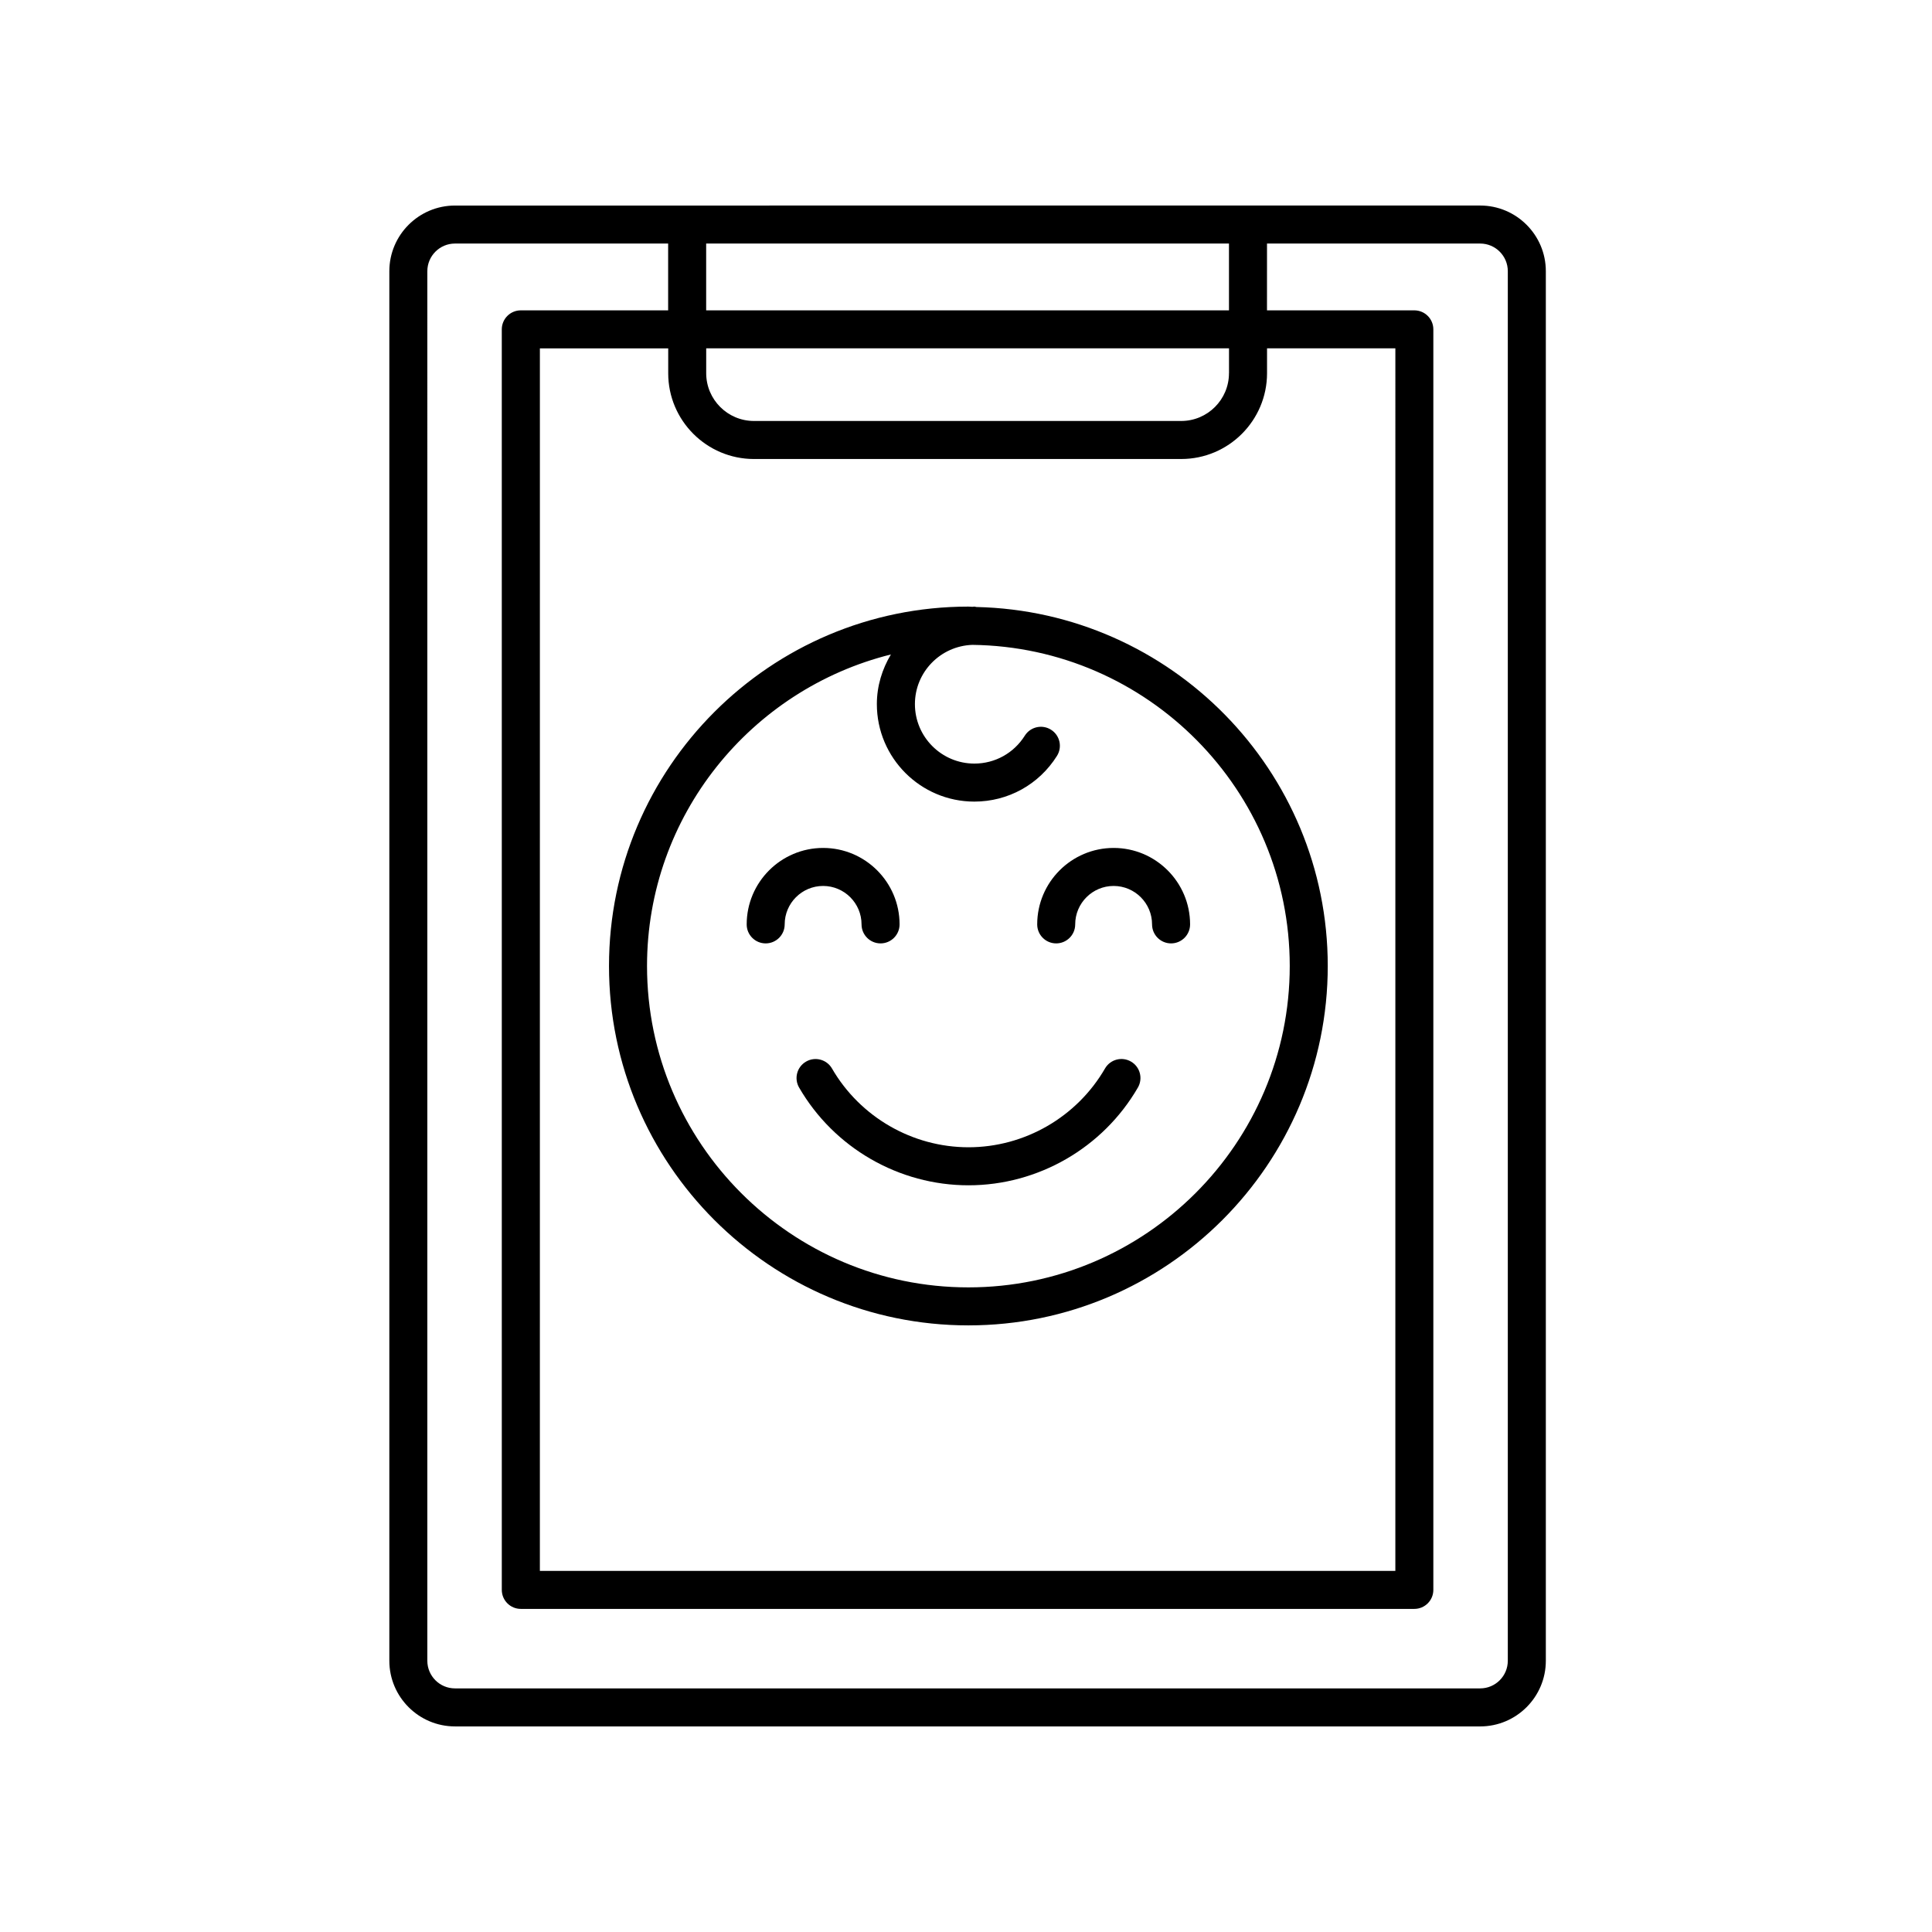
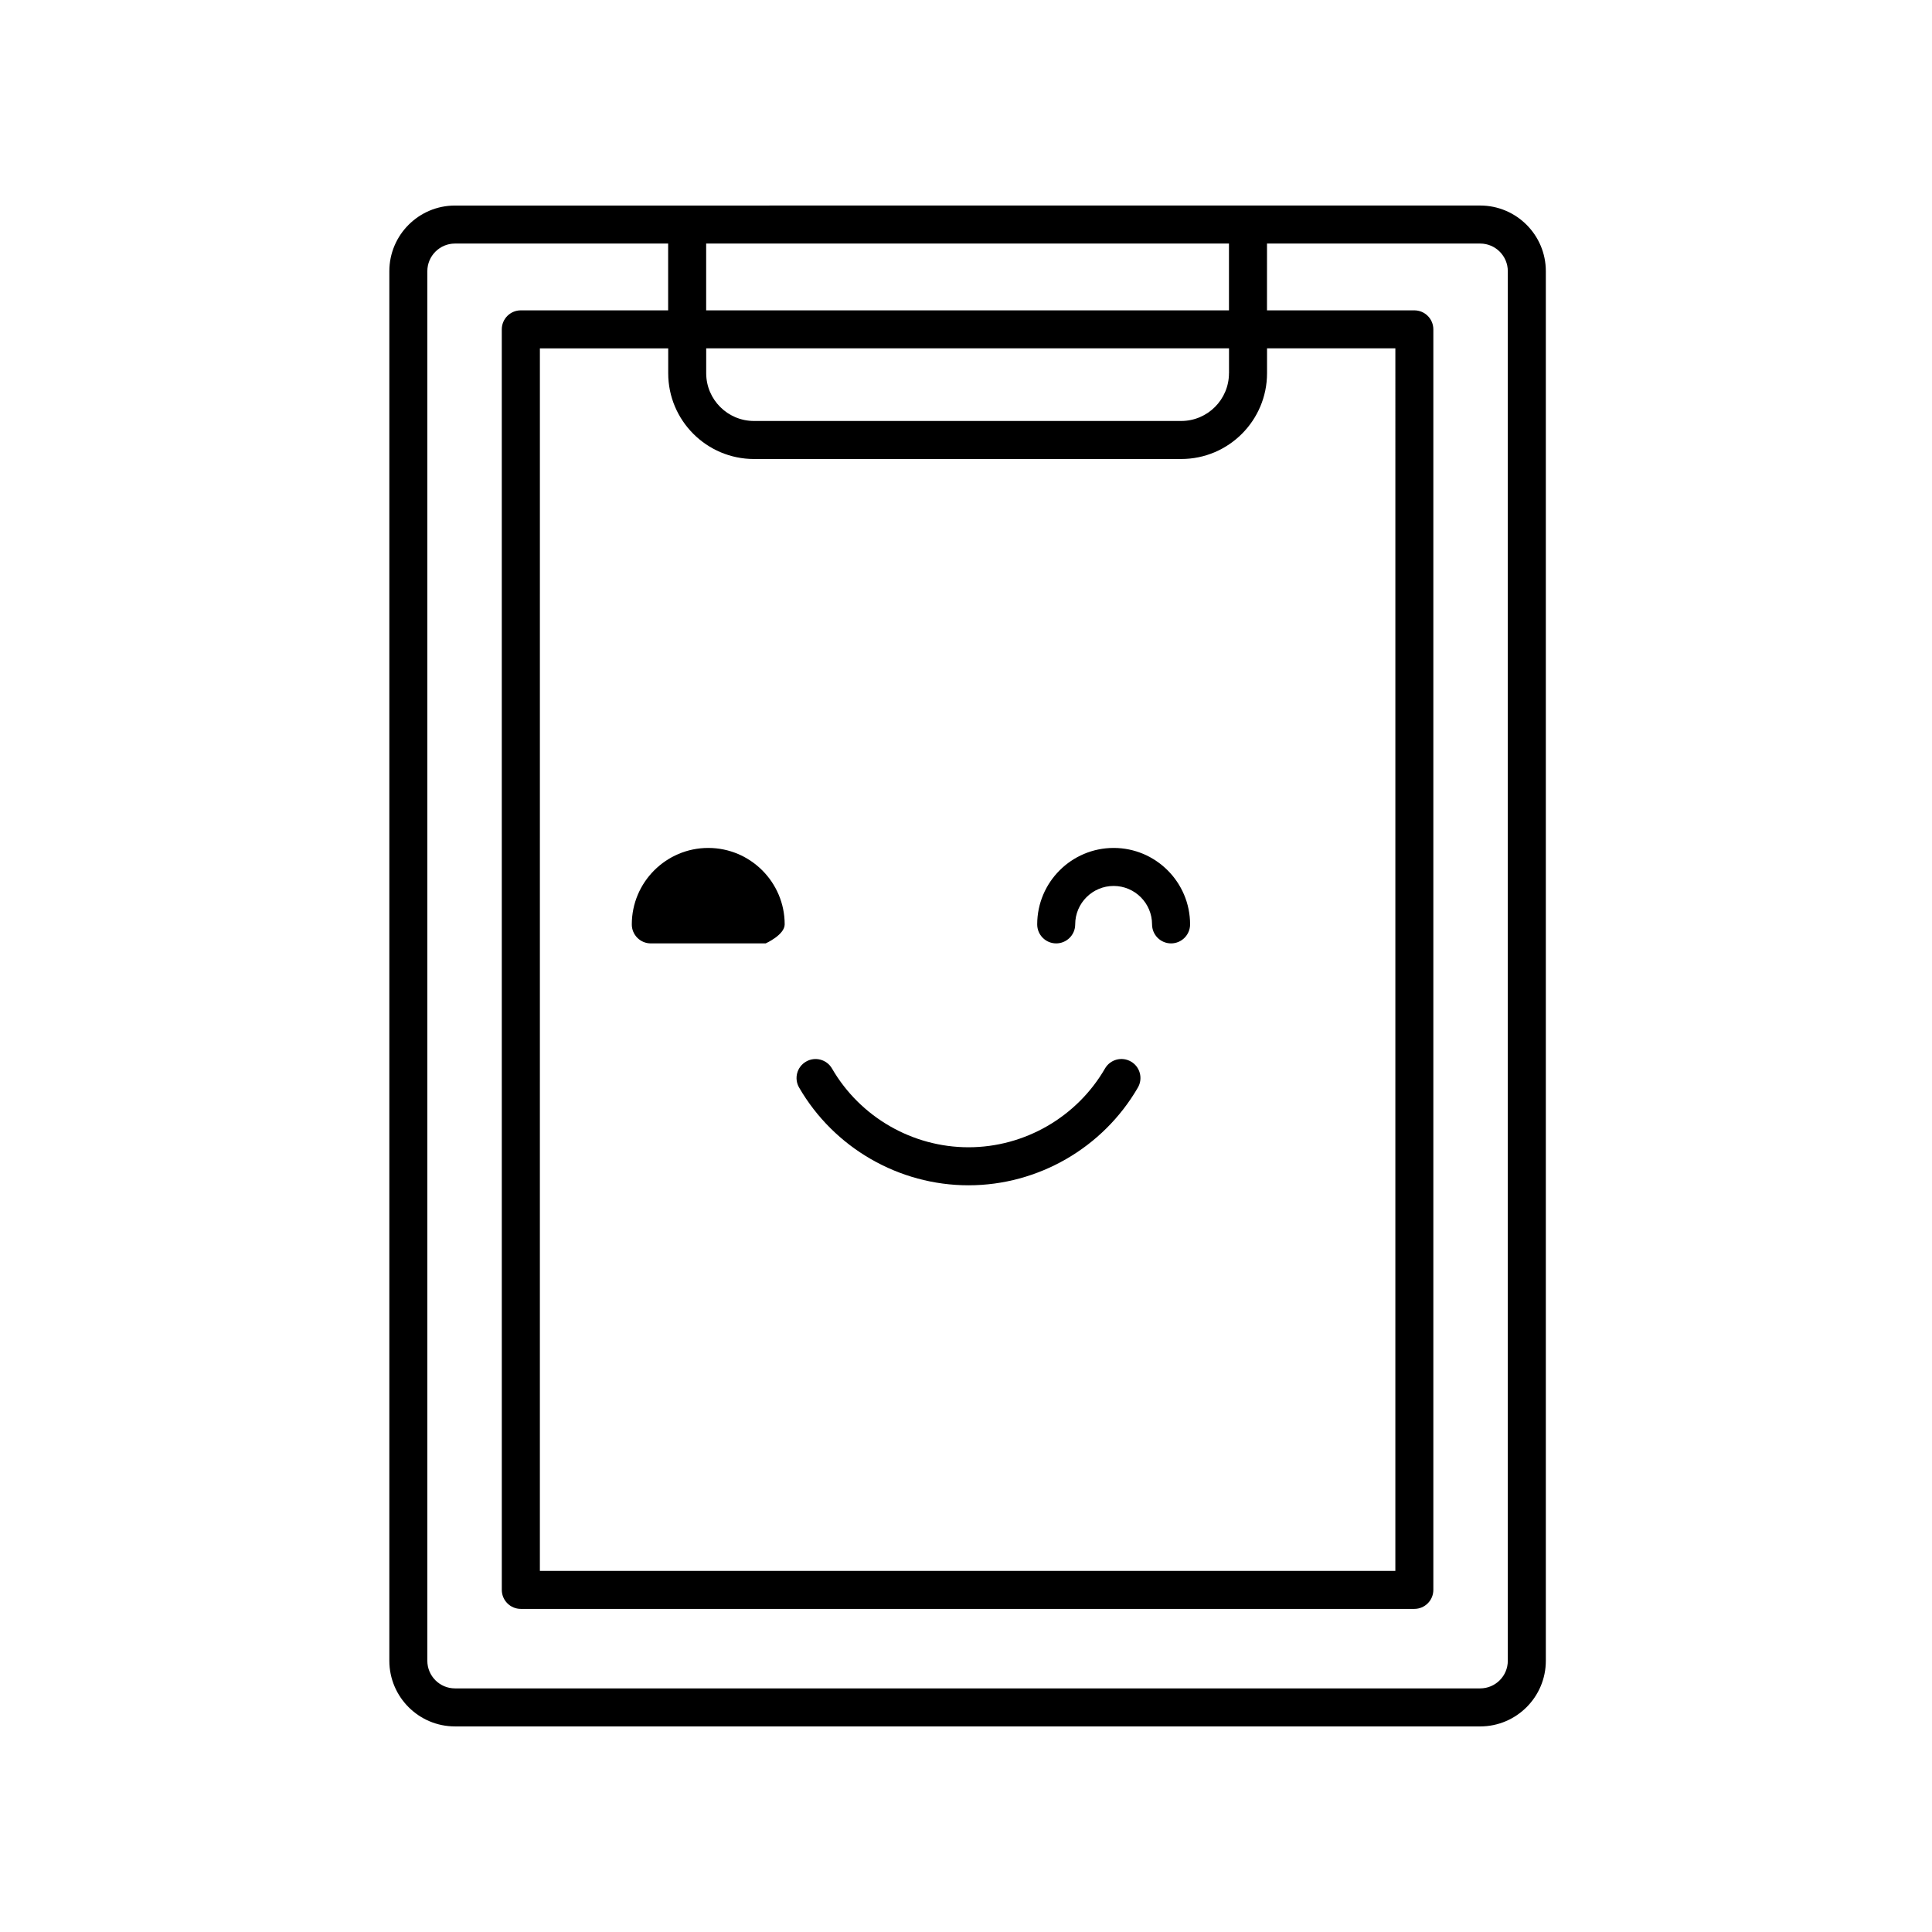
<svg xmlns="http://www.w3.org/2000/svg" fill="#000000" width="800px" height="800px" version="1.1" viewBox="144 144 512 512">
  <g>
    <path d="m264.58 601.52h271.68c9.598 0 17.402-7.805 17.402-17.402v-368.25c0-9.594-7.805-17.402-17.402-17.402l-271.68 0.004c-9.594 0-17.402 7.805-17.402 17.402v368.25c0.004 9.59 7.805 17.395 17.402 17.395zm79.23-335.88h113.23c12.535 0 22.738-10.195 22.738-22.738v-6.586h34.008l-0.004 323.99h-226.71l0.004-323.98h34.008v6.586c-0.008 12.531 10.195 22.73 22.734 22.73zm125.88-22.738c0 6.984-5.68 12.66-12.66 12.66h-113.22c-6.984 0-12.66-5.68-12.66-12.66v-6.586h138.55v6.586zm-138.55-16.656v-17.703h138.55v17.703zm-73.891-10.379c0-4.039 3.285-7.324 7.324-7.324h56.492v17.703h-39.047c-2.781 0-5.039 2.258-5.039 5.039l0.004 334.05c0 2.781 2.258 5.039 5.039 5.039h236.79c2.781 0 5.039-2.258 5.039-5.039v-334.05c0-2.781-2.258-5.039-5.039-5.039h-39.047l0.004-17.703h56.492c4.039 0 7.324 3.285 7.324 7.324v368.25c0 4.039-3.285 7.324-7.324 7.324h-271.69c-4.039 0-7.324-3.285-7.324-7.324z" />
    <path d="m364.49 427.17c-1.391-2.41-4.481-3.231-6.883-1.832-2.41 1.391-3.231 4.473-1.832 6.883 9.246 15.973 26.445 25.895 44.883 25.895 18.445 0 35.645-9.926 44.895-25.906 1.395-2.41 0.574-5.492-1.832-6.883-2.414-1.395-5.492-0.574-6.883 1.832-7.453 12.879-21.316 20.879-36.172 20.879-14.863 0-28.723-8-36.176-20.867z" />
-     <path d="m346.91 394.01c2.781 0 5.039-2.258 5.039-5.039 0-5.617 4.57-10.184 10.184-10.184 5.613 0 10.184 4.57 10.184 10.184 0 2.781 2.258 5.039 5.039 5.039s5.039-2.258 5.039-5.039c0-11.168-9.09-20.258-20.258-20.258-11.168 0-20.258 9.09-20.258 20.258-0.008 2.781 2.25 5.039 5.031 5.039z" />
+     <path d="m346.91 394.01s5.039-2.258 5.039-5.039c0-11.168-9.09-20.258-20.258-20.258-11.168 0-20.258 9.09-20.258 20.258-0.008 2.781 2.25 5.039 5.031 5.039z" />
    <path d="m423.9 394.01c2.781 0 5.039-2.258 5.039-5.039 0-5.617 4.57-10.184 10.184-10.184s10.184 4.57 10.184 10.184c0 2.781 2.258 5.039 5.039 5.039s5.039-2.258 5.039-5.039c0-11.168-9.09-20.258-20.258-20.258-11.168 0-20.258 9.09-20.258 20.258-0.004 2.781 2.246 5.039 5.031 5.039z" />
-     <path d="m400.63 495.24c52.516 0 95.238-42.723 95.238-95.246 0-51.801-41.594-93.996-93.129-95.133-0.18-0.02-0.344-0.105-0.527-0.105-0.18 0-0.348 0.051-0.527 0.055-0.359-0.004-0.699-0.055-1.055-0.055-52.516 0-95.238 42.723-95.238 95.238-0.004 52.523 42.719 95.246 95.238 95.246zm-20.531-177.8c-2.309 3.871-3.723 8.332-3.723 13.156 0 14.246 11.586 25.836 25.836 25.836 8.949 0 17.129-4.527 21.895-12.113 1.48-2.359 0.77-5.465-1.586-6.941-2.348-1.48-5.461-0.77-6.941 1.586-2.91 4.629-7.906 7.394-13.359 7.394-8.691 0-15.758-7.07-15.758-15.758 0-8.508 6.793-15.418 15.23-15.703 46.465 0.57 84.102 38.5 84.102 85.105 0 46.961-38.203 85.168-85.164 85.168-46.961 0-85.164-38.203-85.164-85.168 0-39.871 27.578-73.336 64.633-82.562z" />
  </g>
</svg>